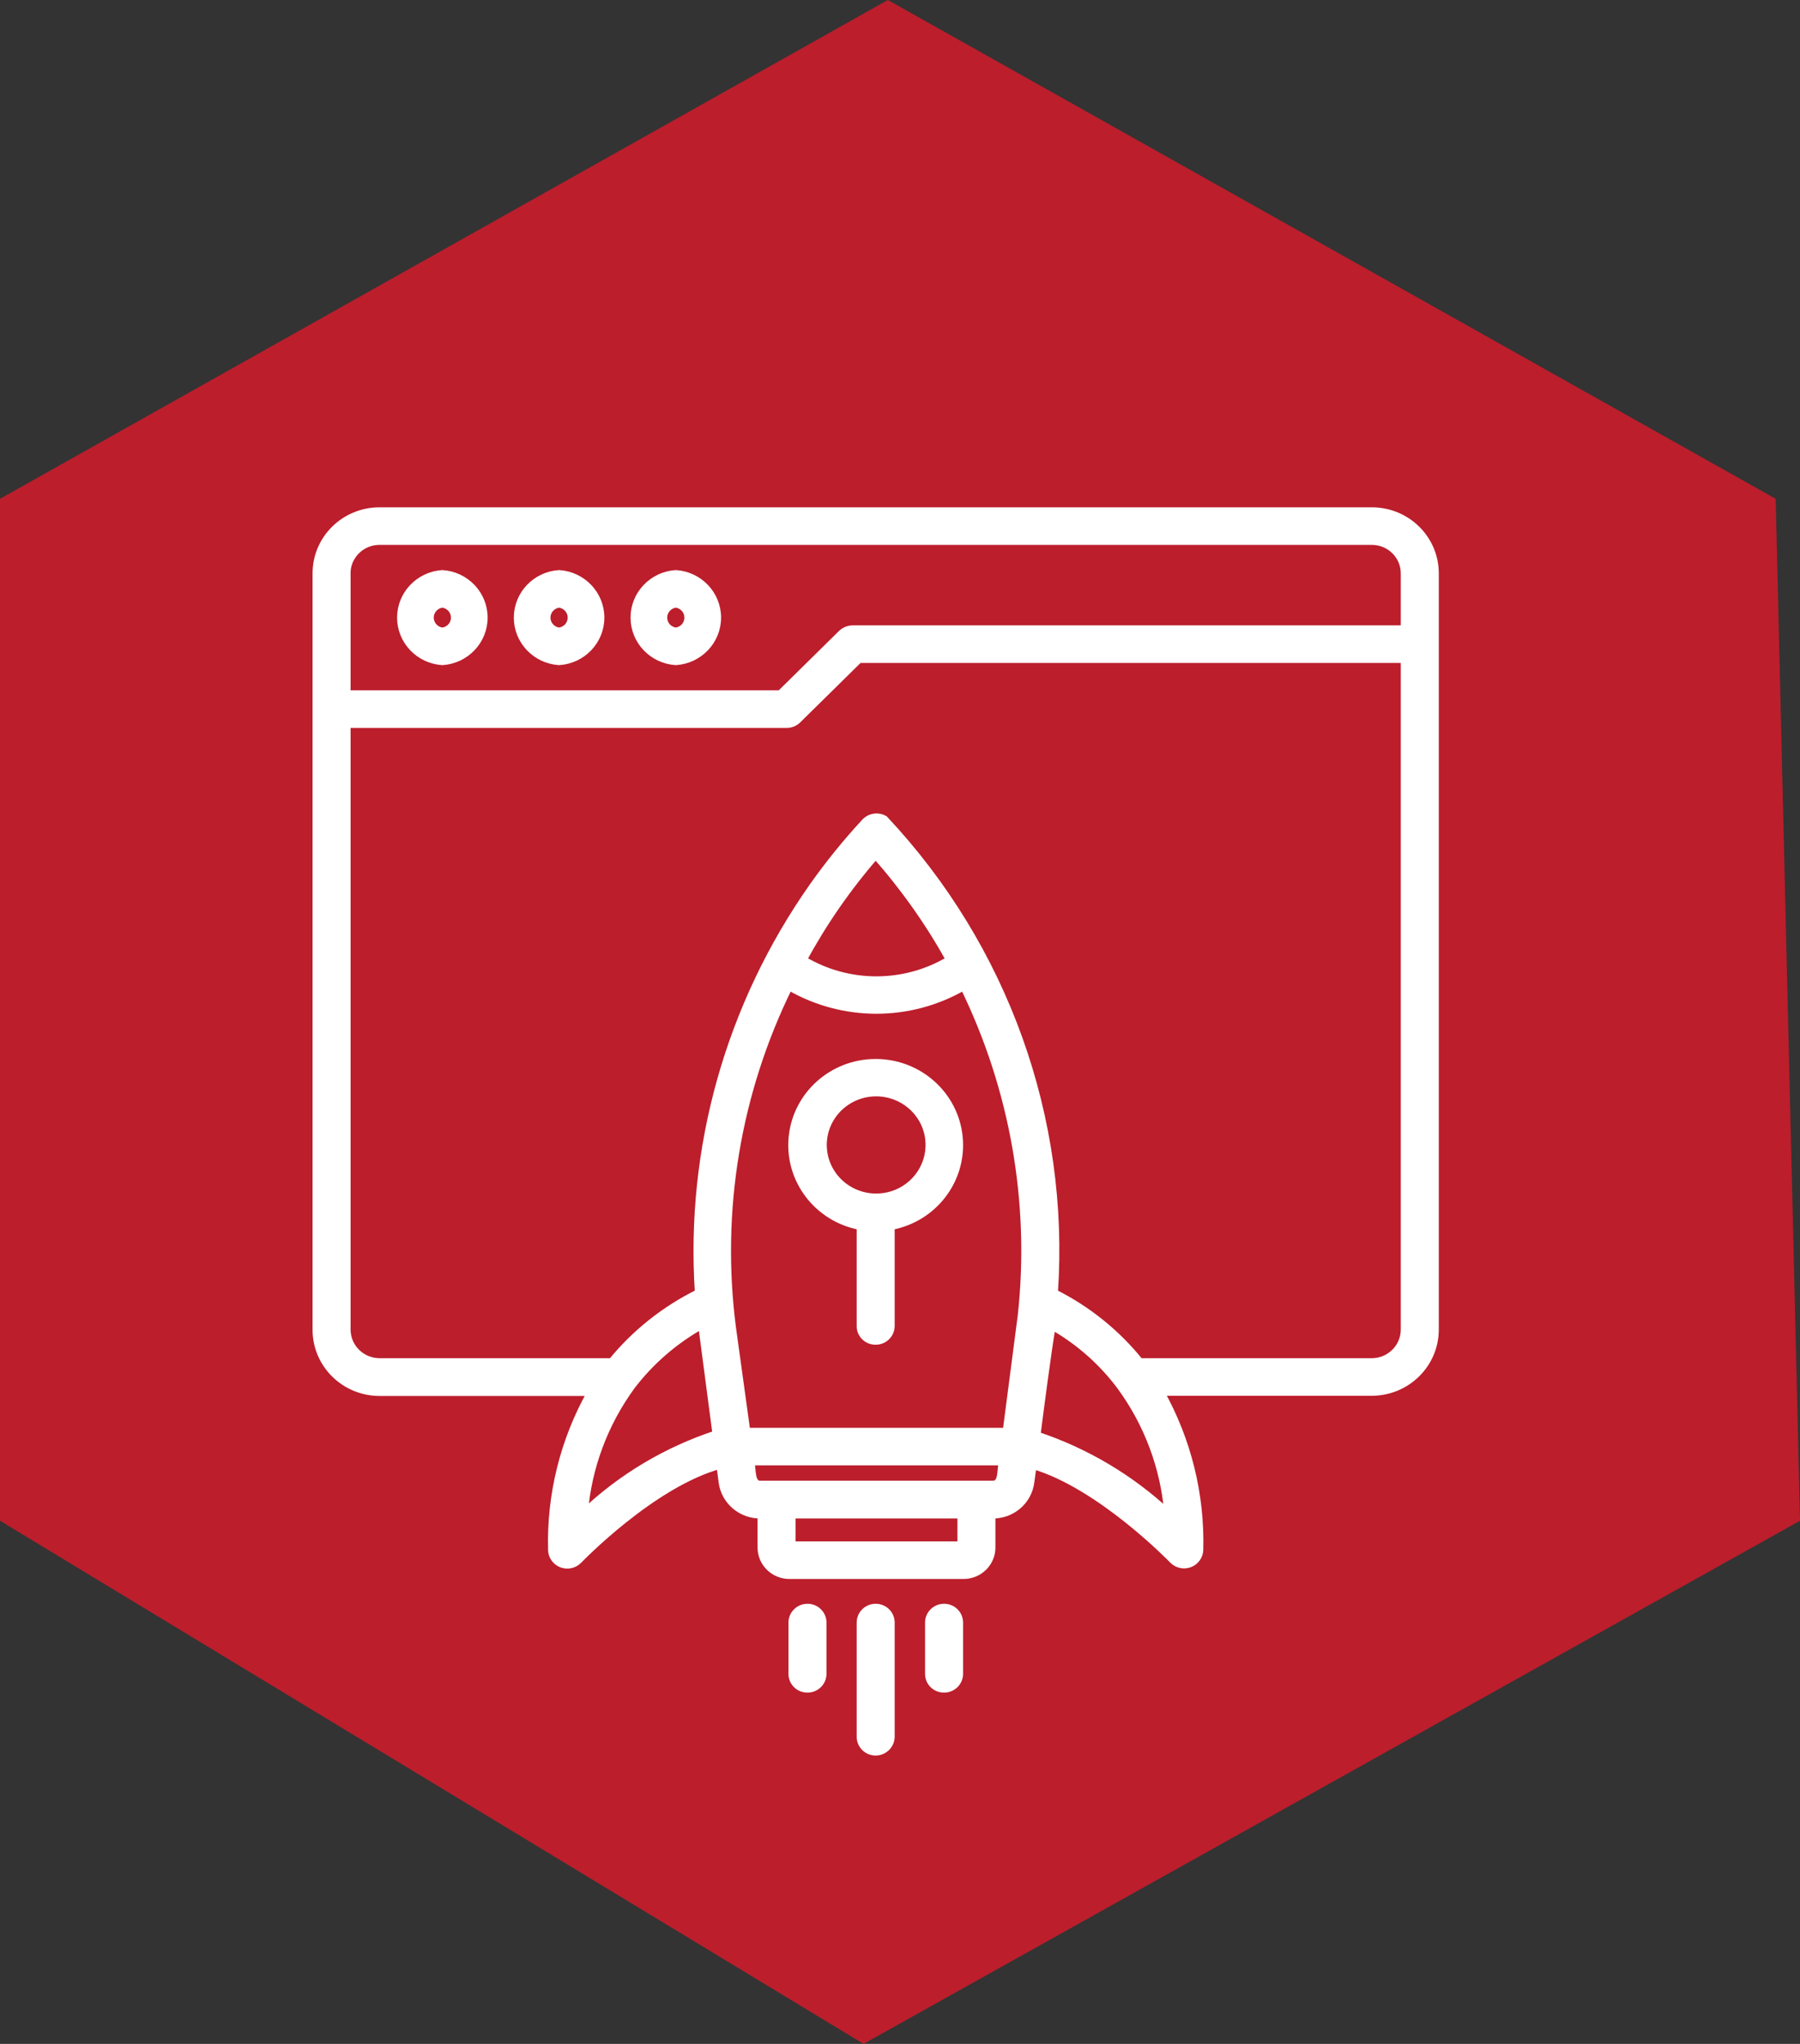
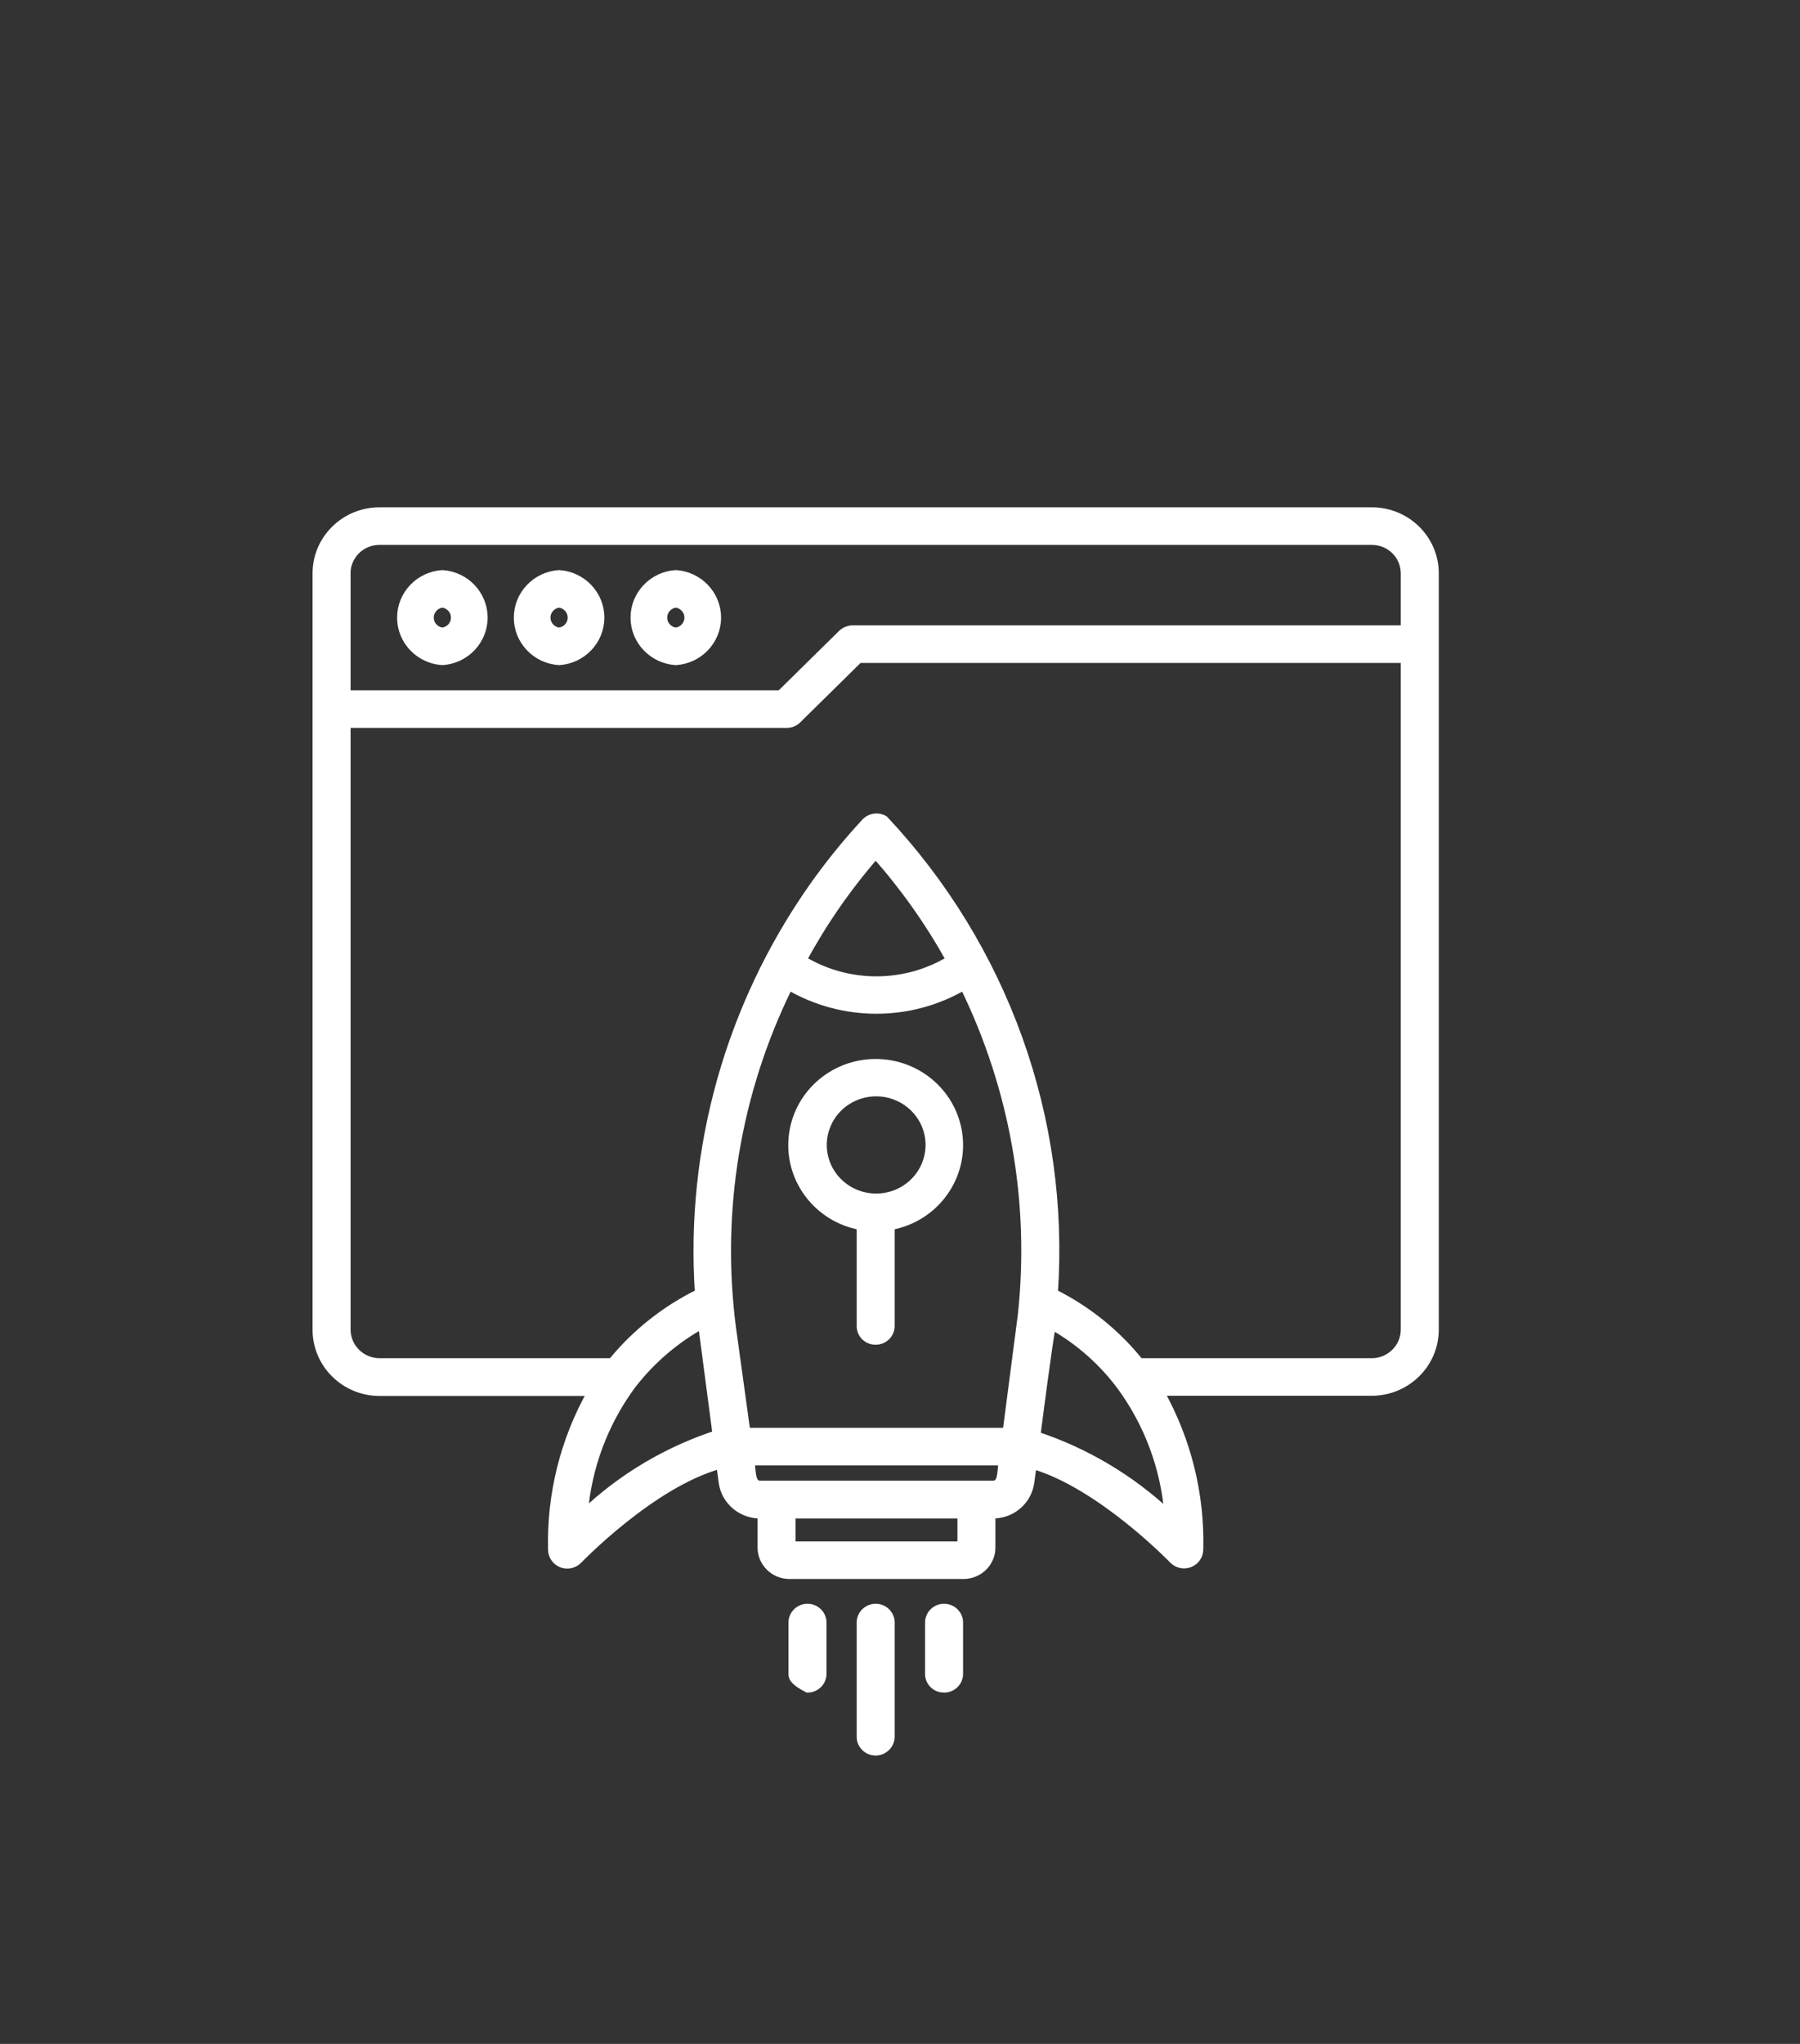
<svg xmlns="http://www.w3.org/2000/svg" width="74px" height="84px" viewBox="0 0 74 84" version="1.1">
  <rect x="0" y="0" width="74" height="84" fill="#333333" stroke="none" />
  <title>Group 52</title>
  <g id="Page-1" stroke="none" stroke-width="1" fill="none" fill-rule="evenodd">
    <g id="Group-52">
-       <polygon id="Path-13-Copy-8" fill="#BC1E2C" points="36.5 0 0 20.5 0 62.5 35.5 84 74 62.5 73 20.5" />
      <g id="Group-27-Copy" transform="translate(13, 21)" fill="#FFFFFF" fill-rule="nonzero" stroke="#FFFFFF" stroke-width="0.3">
        <g id="Shape-19">
-           <path d="M23,51 C22.651,51 22.369,50.722 22.369,50.378 L22.369,45.684 C22.369,45.341 22.651,45.062 23,45.062 C23.349,45.062 23.631,45.341 23.631,45.684 L23.631,50.378 C23.627,50.72 23.347,50.996 23,51 L23,51 Z M25.812,48.413 C25.644,48.415 25.482,48.35 25.363,48.233 C25.244,48.116 25.178,47.956 25.18,47.791 L25.18,45.684 C25.18,45.341 25.463,45.062 25.812,45.062 C26.161,45.062 26.443,45.341 26.443,45.684 L26.443,47.791 C26.444,48.122 26.181,48.395 25.846,48.413 L25.812,48.413 Z M20.197,48.413 C20.028,48.415 19.866,48.35 19.748,48.233 C19.629,48.116 19.563,47.956 19.565,47.791 L19.565,45.684 C19.565,45.341 19.848,45.062 20.197,45.062 C20.545,45.062 20.828,45.341 20.828,45.684 L20.828,47.791 C20.828,48.122 20.566,48.395 20.23,48.413 L20.197,48.413 Z M26.603,43.744 L19.456,43.744 C18.814,43.744 18.294,43.232 18.294,42.6 L18.294,41.256 C17.489,41.28 16.798,40.699 16.694,39.913 L16.602,39.216 C13.798,39.987 10.81,43.097 10.776,43.13 C10.595,43.31 10.322,43.366 10.084,43.272 C9.845,43.178 9.687,42.952 9.682,42.699 C9.622,40.438 10.177,38.201 11.29,36.222 L2.601,36.222 C1.163,36.218 0,35.068 0,33.652 L0,2.562 C0,1.147 1.165,0 2.601,0 L43.399,0 C44.835,0 46,1.147 46,2.562 L46,33.643 C46,35.06 44.837,36.21 43.399,36.214 L34.719,36.214 C35.825,38.195 36.377,40.43 36.318,42.691 C36.313,42.944 36.155,43.17 35.916,43.264 C35.678,43.358 35.405,43.302 35.224,43.122 C35.224,43.122 32.252,40.037 29.466,39.224 L29.373,39.904 C29.277,40.696 28.582,41.283 27.773,41.256 L27.773,42.583 C27.778,42.891 27.656,43.187 27.436,43.406 C27.216,43.624 26.916,43.746 26.603,43.744 Z M19.557,42.5 L26.511,42.5 L26.511,41.256 L19.557,41.256 L19.557,42.5 Z M29.659,37.997 C31.656,38.667 33.482,39.753 35.014,41.181 C34.857,39.306 34.185,37.509 33.069,35.982 L33.069,35.982 C32.315,34.968 31.354,34.121 30.249,33.494 C30.055,34.663 29.777,36.811 29.626,37.98 L29.659,37.997 Z M12.965,35.965 C11.849,37.492 11.177,39.29 11.02,41.165 C12.562,39.707 14.414,38.605 16.442,37.939 L15.886,33.71 C15.886,33.619 15.886,33.536 15.886,33.444 C14.746,34.076 13.751,34.935 12.965,35.965 Z M17.865,39.075 C17.94,39.399 17.865,40.012 18.252,40.004 L27.824,40.004 C28.22,40.004 28.127,39.407 28.211,39.075 L17.865,39.075 Z M17.696,37.831 L28.371,37.831 C28.54,36.504 28.826,34.365 28.994,33.046 C29.493,28.416 28.671,23.741 26.62,19.546 C24.405,20.836 21.654,20.836 19.439,19.546 C17.294,23.897 16.484,28.771 17.107,33.569 L17.696,37.831 Z M33.86,34.97 L43.399,34.97 C44.139,34.966 44.737,34.373 44.737,33.643 L44.737,6.095 L22.318,6.095 L19.792,8.583 C19.674,8.7 19.514,8.765 19.346,8.765 L1.263,8.765 L1.263,33.643 C1.263,34.373 1.861,34.966 2.601,34.97 L12.148,34.97 C13.117,33.783 14.335,32.815 15.718,32.134 C15.324,26.2 16.983,20.31 20.424,15.424 C21.077,14.5 21.792,13.619 22.562,12.787 C22.767,12.567 23.101,12.518 23.362,12.671 C28.306,17.938 30.83,24.977 30.341,32.134 C31.708,32.818 32.909,33.786 33.86,34.97 L33.86,34.97 Z M20.02,18.443 C21.868,19.554 24.191,19.554 26.039,18.443 C25.186,16.907 24.167,15.467 23,14.147 C21.851,15.468 20.851,16.908 20.02,18.443 L20.02,18.443 Z M1.263,7.521 L19.077,7.521 L21.602,5.034 C21.725,4.918 21.887,4.853 22.057,4.851 L44.737,4.851 L44.737,2.571 C44.739,2.22 44.599,1.882 44.348,1.633 C44.097,1.384 43.755,1.244 43.399,1.244 L2.601,1.244 C2.121,1.244 1.678,1.497 1.44,1.907 C1.32,2.108 1.259,2.338 1.263,2.571 L1.263,7.521 Z M23,34.116 C22.832,34.118 22.67,34.054 22.551,33.936 C22.432,33.819 22.366,33.66 22.369,33.494 L22.369,29.398 C20.62,29.076 19.408,27.496 19.571,25.751 C19.735,24.006 21.221,22.672 23,22.672 C24.779,22.672 26.265,24.006 26.429,25.751 C26.592,27.496 25.38,29.076 23.631,29.398 L23.631,33.494 C23.631,33.838 23.349,34.116 23,34.116 Z M23,23.908 C22.147,23.915 21.377,24.412 21.029,25.18 C20.681,25.947 20.819,26.843 21.383,27.474 C21.946,28.105 22.831,28.354 23.648,28.112 C24.688,27.804 25.339,26.79 25.176,25.733 C25.013,24.676 24.085,23.898 23,23.908 Z M14.783,6.186 C13.82,6.122 13.072,5.334 13.072,4.383 C13.072,3.432 13.82,2.643 14.783,2.579 C15.746,2.643 16.494,3.432 16.494,4.383 C16.494,5.334 15.746,6.122 14.783,6.186 Z M14.783,3.823 C14.496,3.857 14.28,4.098 14.28,4.383 C14.28,4.668 14.496,4.908 14.783,4.942 C15.071,4.908 15.286,4.668 15.286,4.383 C15.286,4.098 15.071,3.857 14.783,3.823 L14.783,3.823 Z M9.985,6.186 C9.021,6.122 8.274,5.334 8.274,4.383 C8.274,3.432 9.021,2.643 9.985,2.579 C10.948,2.643 11.696,3.432 11.696,4.383 C11.696,5.334 10.948,6.122 9.985,6.186 Z M9.985,3.823 C9.697,3.857 9.481,4.098 9.481,4.383 C9.481,4.668 9.697,4.908 9.985,4.942 C10.272,4.908 10.488,4.668 10.488,4.383 C10.488,4.098 10.272,3.857 9.985,3.823 L9.985,3.823 Z M5.186,6.186 C4.223,6.122 3.475,5.334 3.475,4.383 C3.475,3.432 4.223,2.643 5.186,2.579 C6.149,2.643 6.897,3.432 6.897,4.383 C6.897,5.334 6.149,6.122 5.186,6.186 Z M5.186,3.823 C4.899,3.857 4.683,4.098 4.683,4.383 C4.683,4.668 4.899,4.908 5.186,4.942 C5.473,4.908 5.689,4.668 5.689,4.383 C5.689,4.098 5.473,3.857 5.186,3.823 L5.186,3.823 Z" id="Shape" />
+           <path d="M23,51 C22.651,51 22.369,50.722 22.369,50.378 L22.369,45.684 C22.369,45.341 22.651,45.062 23,45.062 C23.349,45.062 23.631,45.341 23.631,45.684 L23.631,50.378 C23.627,50.72 23.347,50.996 23,51 L23,51 Z M25.812,48.413 C25.644,48.415 25.482,48.35 25.363,48.233 C25.244,48.116 25.178,47.956 25.18,47.791 L25.18,45.684 C25.18,45.341 25.463,45.062 25.812,45.062 C26.161,45.062 26.443,45.341 26.443,45.684 L26.443,47.791 C26.444,48.122 26.181,48.395 25.846,48.413 L25.812,48.413 Z M20.197,48.413 C19.629,48.116 19.563,47.956 19.565,47.791 L19.565,45.684 C19.565,45.341 19.848,45.062 20.197,45.062 C20.545,45.062 20.828,45.341 20.828,45.684 L20.828,47.791 C20.828,48.122 20.566,48.395 20.23,48.413 L20.197,48.413 Z M26.603,43.744 L19.456,43.744 C18.814,43.744 18.294,43.232 18.294,42.6 L18.294,41.256 C17.489,41.28 16.798,40.699 16.694,39.913 L16.602,39.216 C13.798,39.987 10.81,43.097 10.776,43.13 C10.595,43.31 10.322,43.366 10.084,43.272 C9.845,43.178 9.687,42.952 9.682,42.699 C9.622,40.438 10.177,38.201 11.29,36.222 L2.601,36.222 C1.163,36.218 0,35.068 0,33.652 L0,2.562 C0,1.147 1.165,0 2.601,0 L43.399,0 C44.835,0 46,1.147 46,2.562 L46,33.643 C46,35.06 44.837,36.21 43.399,36.214 L34.719,36.214 C35.825,38.195 36.377,40.43 36.318,42.691 C36.313,42.944 36.155,43.17 35.916,43.264 C35.678,43.358 35.405,43.302 35.224,43.122 C35.224,43.122 32.252,40.037 29.466,39.224 L29.373,39.904 C29.277,40.696 28.582,41.283 27.773,41.256 L27.773,42.583 C27.778,42.891 27.656,43.187 27.436,43.406 C27.216,43.624 26.916,43.746 26.603,43.744 Z M19.557,42.5 L26.511,42.5 L26.511,41.256 L19.557,41.256 L19.557,42.5 Z M29.659,37.997 C31.656,38.667 33.482,39.753 35.014,41.181 C34.857,39.306 34.185,37.509 33.069,35.982 L33.069,35.982 C32.315,34.968 31.354,34.121 30.249,33.494 C30.055,34.663 29.777,36.811 29.626,37.98 L29.659,37.997 Z M12.965,35.965 C11.849,37.492 11.177,39.29 11.02,41.165 C12.562,39.707 14.414,38.605 16.442,37.939 L15.886,33.71 C15.886,33.619 15.886,33.536 15.886,33.444 C14.746,34.076 13.751,34.935 12.965,35.965 Z M17.865,39.075 C17.94,39.399 17.865,40.012 18.252,40.004 L27.824,40.004 C28.22,40.004 28.127,39.407 28.211,39.075 L17.865,39.075 Z M17.696,37.831 L28.371,37.831 C28.54,36.504 28.826,34.365 28.994,33.046 C29.493,28.416 28.671,23.741 26.62,19.546 C24.405,20.836 21.654,20.836 19.439,19.546 C17.294,23.897 16.484,28.771 17.107,33.569 L17.696,37.831 Z M33.86,34.97 L43.399,34.97 C44.139,34.966 44.737,34.373 44.737,33.643 L44.737,6.095 L22.318,6.095 L19.792,8.583 C19.674,8.7 19.514,8.765 19.346,8.765 L1.263,8.765 L1.263,33.643 C1.263,34.373 1.861,34.966 2.601,34.97 L12.148,34.97 C13.117,33.783 14.335,32.815 15.718,32.134 C15.324,26.2 16.983,20.31 20.424,15.424 C21.077,14.5 21.792,13.619 22.562,12.787 C22.767,12.567 23.101,12.518 23.362,12.671 C28.306,17.938 30.83,24.977 30.341,32.134 C31.708,32.818 32.909,33.786 33.86,34.97 L33.86,34.97 Z M20.02,18.443 C21.868,19.554 24.191,19.554 26.039,18.443 C25.186,16.907 24.167,15.467 23,14.147 C21.851,15.468 20.851,16.908 20.02,18.443 L20.02,18.443 Z M1.263,7.521 L19.077,7.521 L21.602,5.034 C21.725,4.918 21.887,4.853 22.057,4.851 L44.737,4.851 L44.737,2.571 C44.739,2.22 44.599,1.882 44.348,1.633 C44.097,1.384 43.755,1.244 43.399,1.244 L2.601,1.244 C2.121,1.244 1.678,1.497 1.44,1.907 C1.32,2.108 1.259,2.338 1.263,2.571 L1.263,7.521 Z M23,34.116 C22.832,34.118 22.67,34.054 22.551,33.936 C22.432,33.819 22.366,33.66 22.369,33.494 L22.369,29.398 C20.62,29.076 19.408,27.496 19.571,25.751 C19.735,24.006 21.221,22.672 23,22.672 C24.779,22.672 26.265,24.006 26.429,25.751 C26.592,27.496 25.38,29.076 23.631,29.398 L23.631,33.494 C23.631,33.838 23.349,34.116 23,34.116 Z M23,23.908 C22.147,23.915 21.377,24.412 21.029,25.18 C20.681,25.947 20.819,26.843 21.383,27.474 C21.946,28.105 22.831,28.354 23.648,28.112 C24.688,27.804 25.339,26.79 25.176,25.733 C25.013,24.676 24.085,23.898 23,23.908 Z M14.783,6.186 C13.82,6.122 13.072,5.334 13.072,4.383 C13.072,3.432 13.82,2.643 14.783,2.579 C15.746,2.643 16.494,3.432 16.494,4.383 C16.494,5.334 15.746,6.122 14.783,6.186 Z M14.783,3.823 C14.496,3.857 14.28,4.098 14.28,4.383 C14.28,4.668 14.496,4.908 14.783,4.942 C15.071,4.908 15.286,4.668 15.286,4.383 C15.286,4.098 15.071,3.857 14.783,3.823 L14.783,3.823 Z M9.985,6.186 C9.021,6.122 8.274,5.334 8.274,4.383 C8.274,3.432 9.021,2.643 9.985,2.579 C10.948,2.643 11.696,3.432 11.696,4.383 C11.696,5.334 10.948,6.122 9.985,6.186 Z M9.985,3.823 C9.697,3.857 9.481,4.098 9.481,4.383 C9.481,4.668 9.697,4.908 9.985,4.942 C10.272,4.908 10.488,4.668 10.488,4.383 C10.488,4.098 10.272,3.857 9.985,3.823 L9.985,3.823 Z M5.186,6.186 C4.223,6.122 3.475,5.334 3.475,4.383 C3.475,3.432 4.223,2.643 5.186,2.579 C6.149,2.643 6.897,3.432 6.897,4.383 C6.897,5.334 6.149,6.122 5.186,6.186 Z M5.186,3.823 C4.899,3.857 4.683,4.098 4.683,4.383 C4.683,4.668 4.899,4.908 5.186,4.942 C5.473,4.908 5.689,4.668 5.689,4.383 C5.689,4.098 5.473,3.857 5.186,3.823 L5.186,3.823 Z" id="Shape" />
        </g>
      </g>
    </g>
  </g>
</svg>